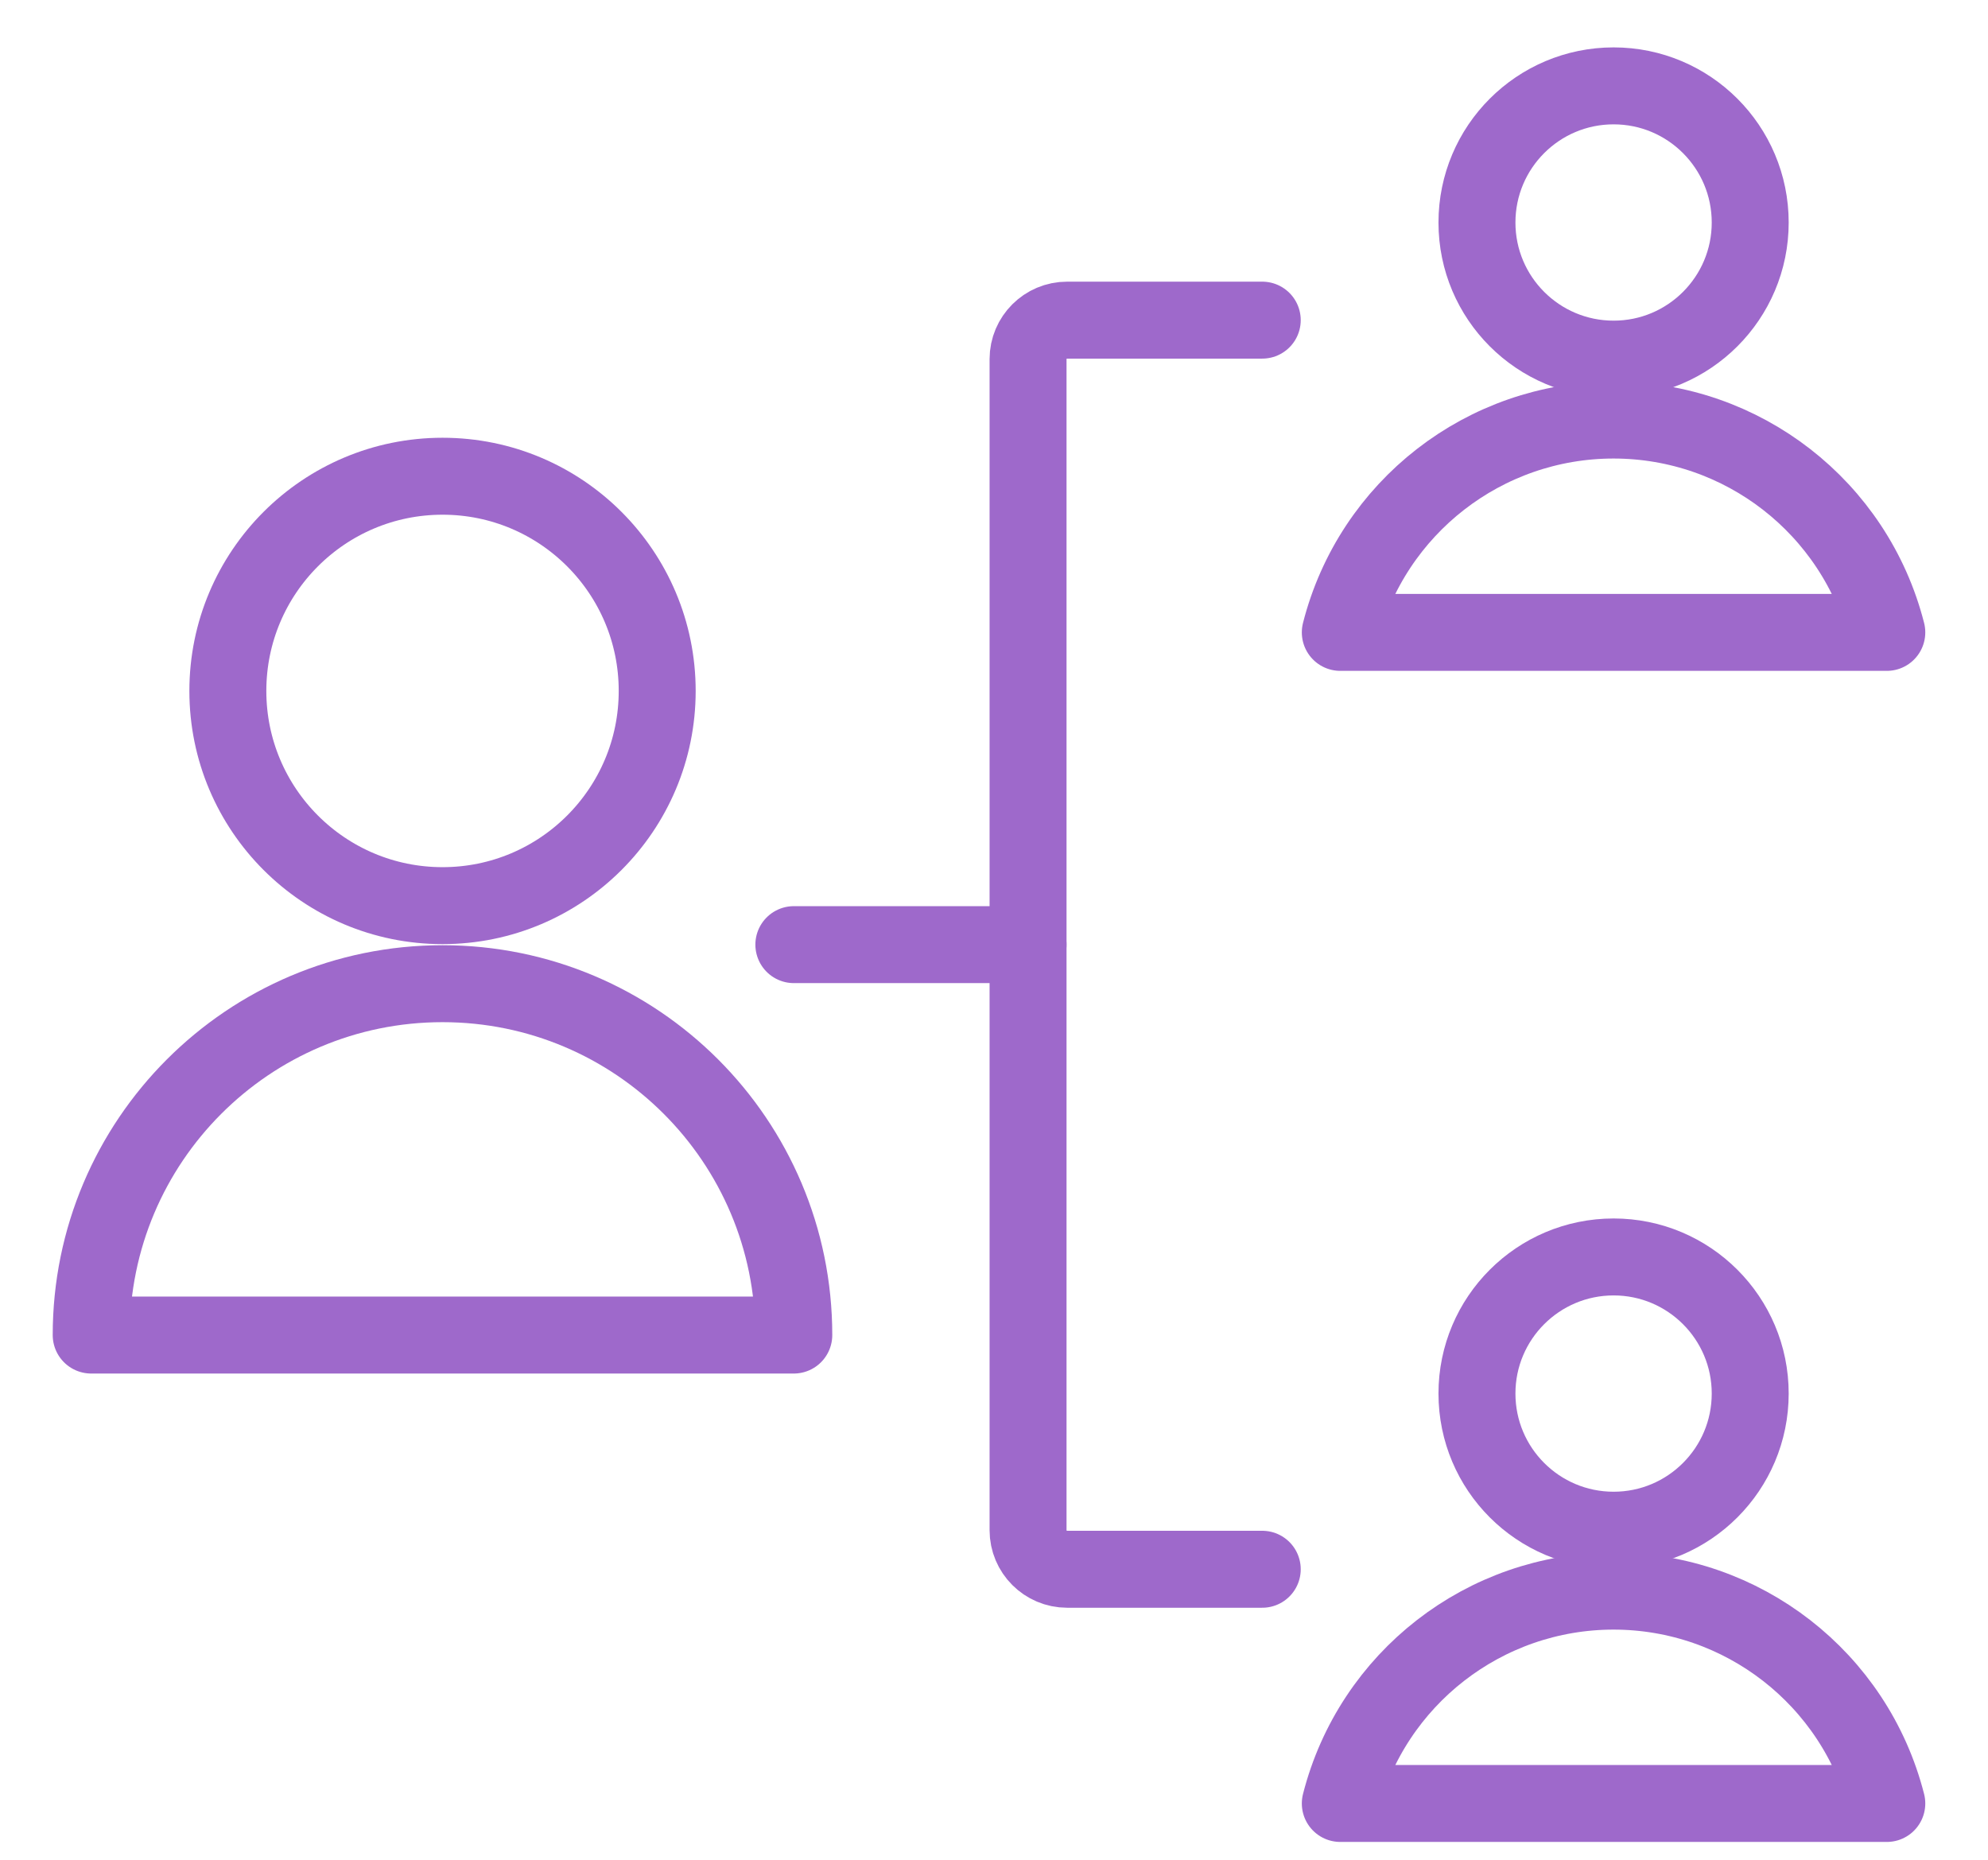
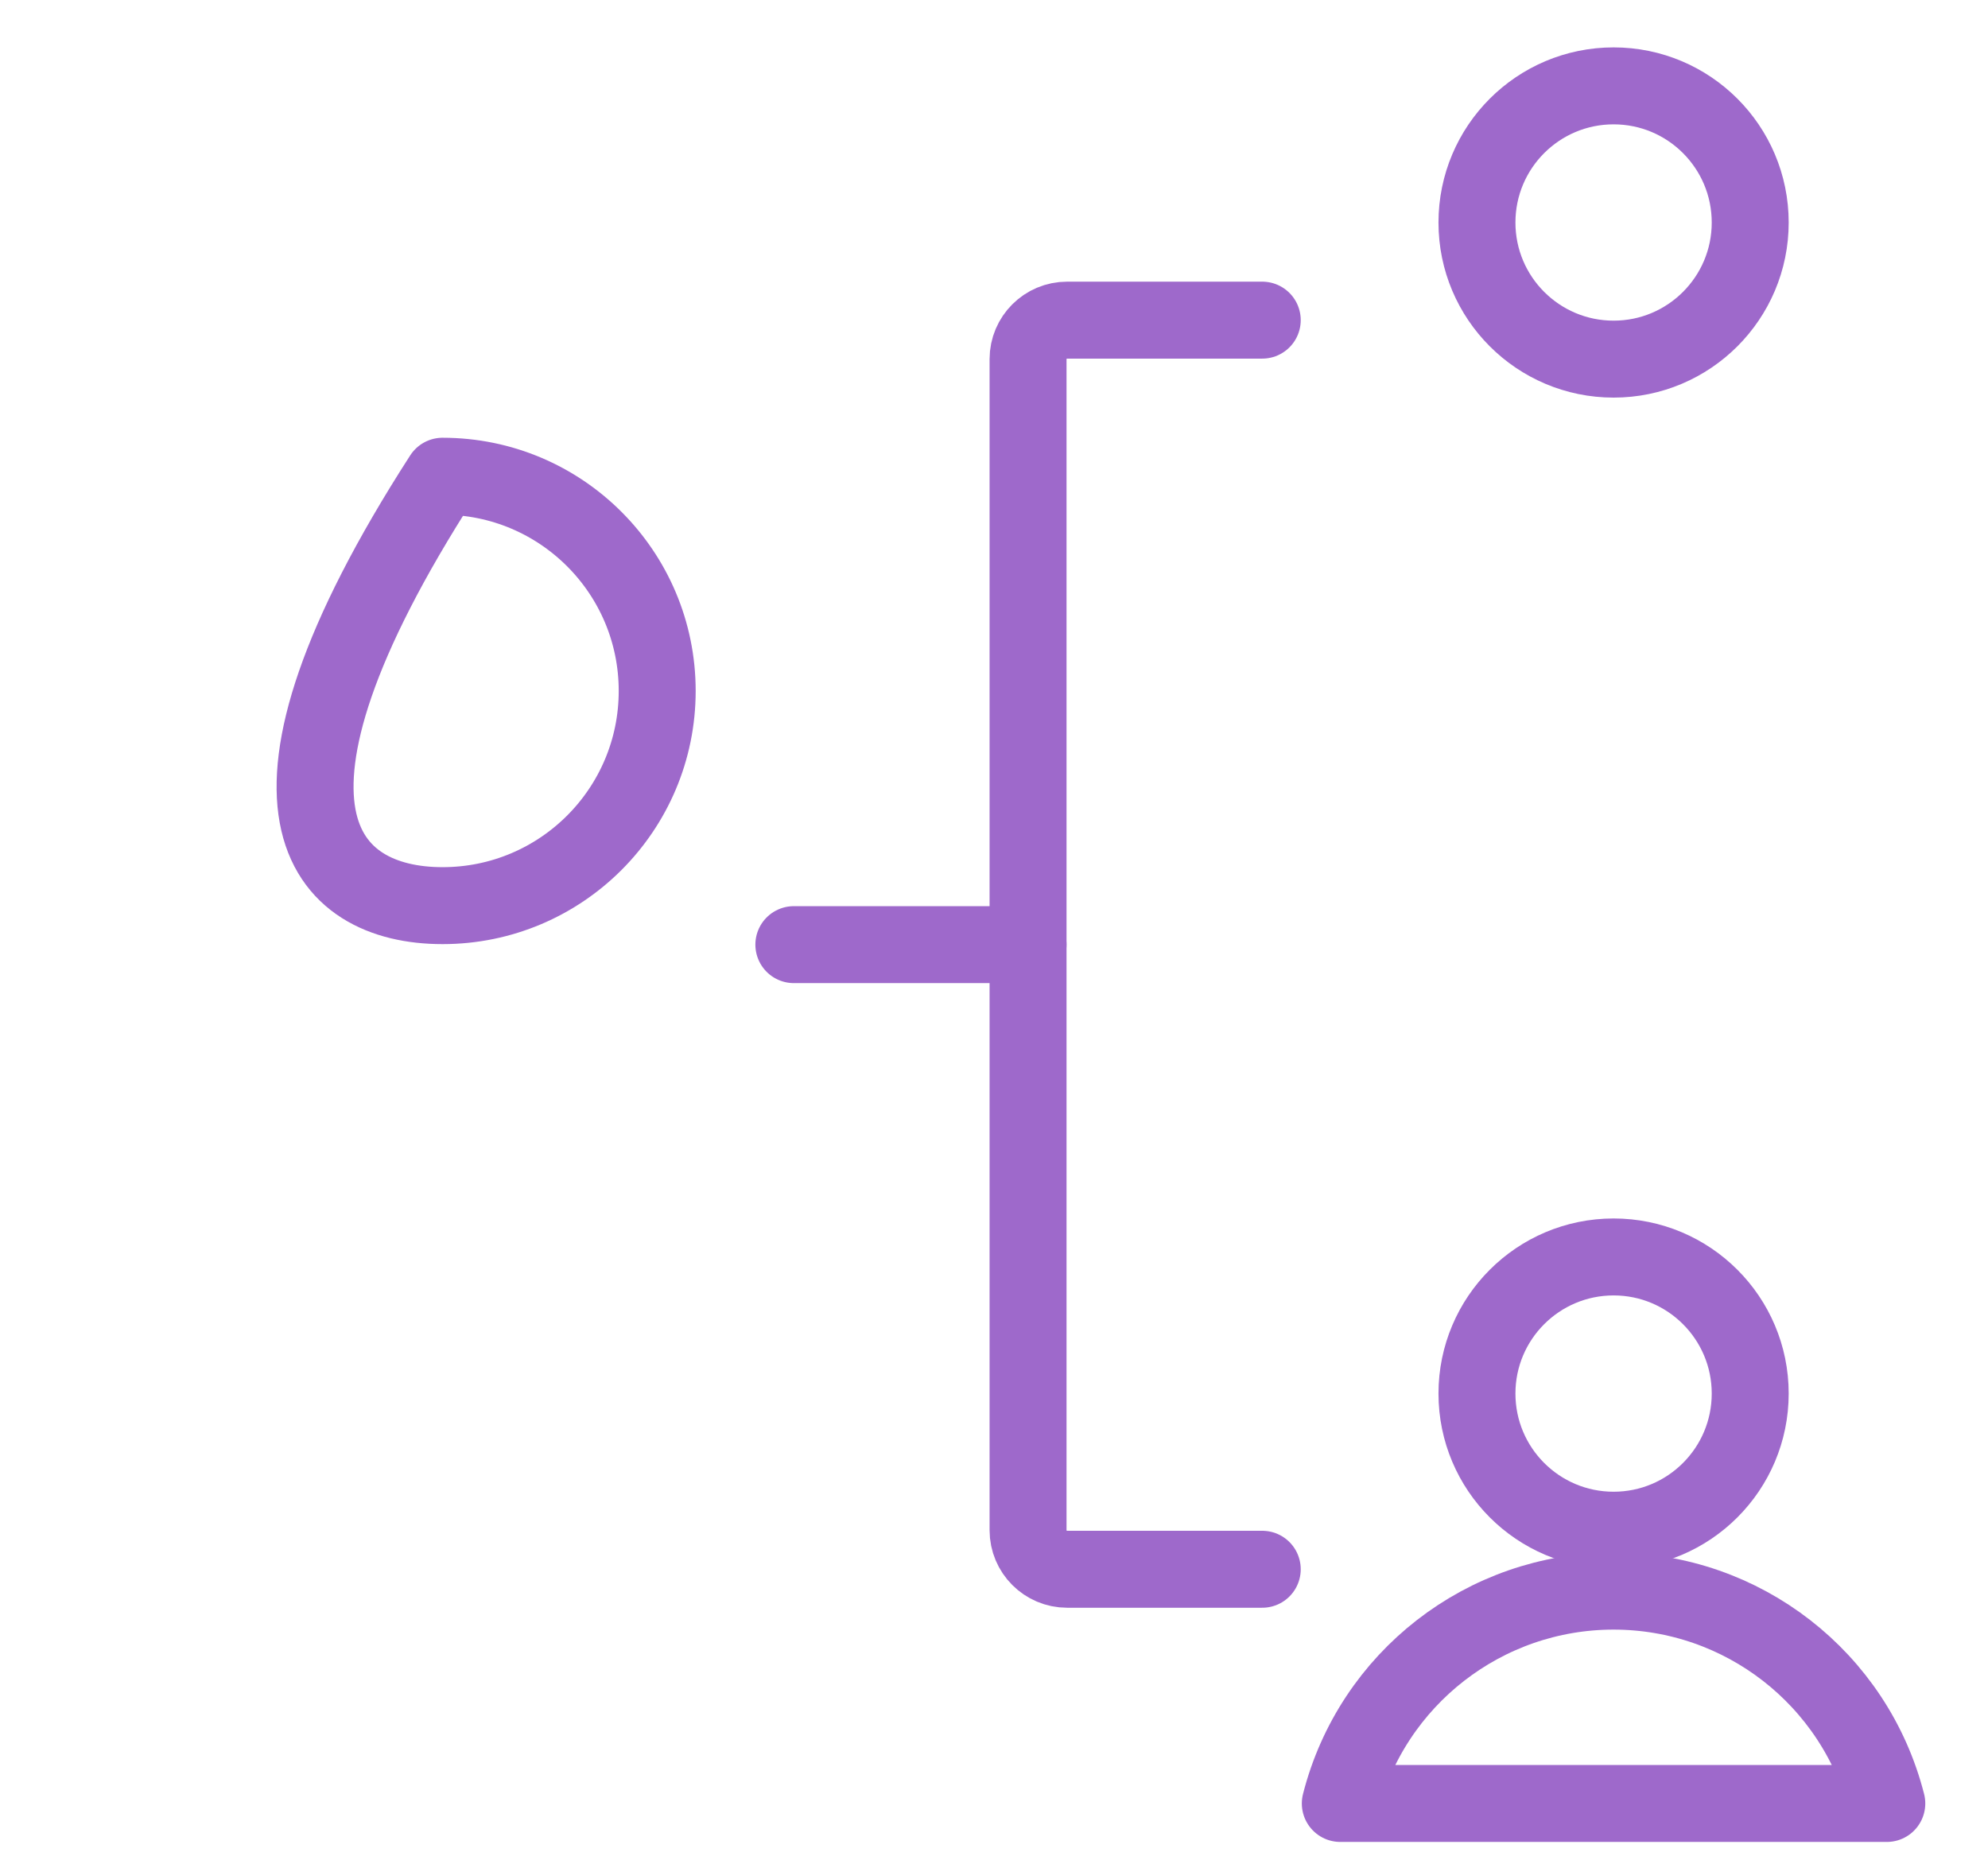
<svg xmlns="http://www.w3.org/2000/svg" width="31" height="29" viewBox="0 0 31 29" fill="none">
  <g id="Group">
    <g id="Group_2">
      <g id="human-resources-hierarchy-1">
        <path id="Shape" d="M19.683 24.47H16.64C16.304 24.47 16.031 24.197 16.031 23.861V5.6C16.031 5.264 16.304 4.992 16.64 4.992H19.683" stroke="#9E69CB" stroke-width="1.2" stroke-linecap="round" stroke-linejoin="round" />
        <path id="Shape_2" d="M12.379 14.73H16.031" stroke="#9E69CB" stroke-width="1.2" stroke-linecap="round" stroke-linejoin="round" />
        <path id="Oval" fill-rule="evenodd" clip-rule="evenodd" d="M25.162 5.6C26.338 5.6 27.292 4.646 27.292 3.47C27.292 2.293 26.338 1.339 25.162 1.339C23.985 1.339 23.031 2.293 23.031 3.47C23.031 4.646 23.985 5.6 25.162 5.6Z" stroke="#9E69CB" stroke-width="1.2" stroke-linecap="round" stroke-linejoin="round" />
-         <path id="Shape_3" fill-rule="evenodd" clip-rule="evenodd" d="M29.422 9.861C28.925 7.913 27.171 6.55 25.161 6.55C23.151 6.55 21.397 7.913 20.9 9.861H29.422Z" stroke="#9E69CB" stroke-width="1.2" stroke-linecap="round" stroke-linejoin="round" />
        <path id="Oval_2" fill-rule="evenodd" clip-rule="evenodd" d="M25.162 23.861C26.338 23.861 27.292 22.907 27.292 21.73C27.292 20.554 26.338 19.6 25.162 19.6C23.985 19.6 23.031 20.554 23.031 21.73C23.031 22.907 23.985 23.861 25.162 23.861Z" stroke="#9E69CB" stroke-width="1.2" stroke-linecap="round" stroke-linejoin="round" />
        <path id="Shape_4" fill-rule="evenodd" clip-rule="evenodd" d="M29.422 28.122C28.925 26.174 27.171 24.811 25.161 24.811C23.151 24.811 21.397 26.174 20.9 28.122H29.422Z" stroke="#9E69CB" stroke-width="1.2" stroke-linecap="round" stroke-linejoin="round" />
-         <path id="Shape_5" fill-rule="evenodd" clip-rule="evenodd" d="M1.422 20.818C1.422 17.792 3.875 15.339 6.9 15.339C9.926 15.339 12.378 17.792 12.378 20.818H1.422Z" stroke="#9E69CB" stroke-width="1.2" stroke-linecap="round" stroke-linejoin="round" />
-         <path id="Oval_3" fill-rule="evenodd" clip-rule="evenodd" d="M6.901 14.122C8.75 14.122 10.248 12.623 10.248 10.774C10.248 8.925 8.75 7.426 6.901 7.426C5.052 7.426 3.553 8.925 3.553 10.774C3.553 12.623 5.052 14.122 6.901 14.122Z" stroke="#9E69CB" stroke-width="1.2" stroke-linecap="round" stroke-linejoin="round" />
+         <path id="Oval_3" fill-rule="evenodd" clip-rule="evenodd" d="M6.901 14.122C8.75 14.122 10.248 12.623 10.248 10.774C10.248 8.925 8.75 7.426 6.901 7.426C3.553 12.623 5.052 14.122 6.901 14.122Z" stroke="#9E69CB" stroke-width="1.2" stroke-linecap="round" stroke-linejoin="round" />
      </g>
    </g>
  </g>
</svg>